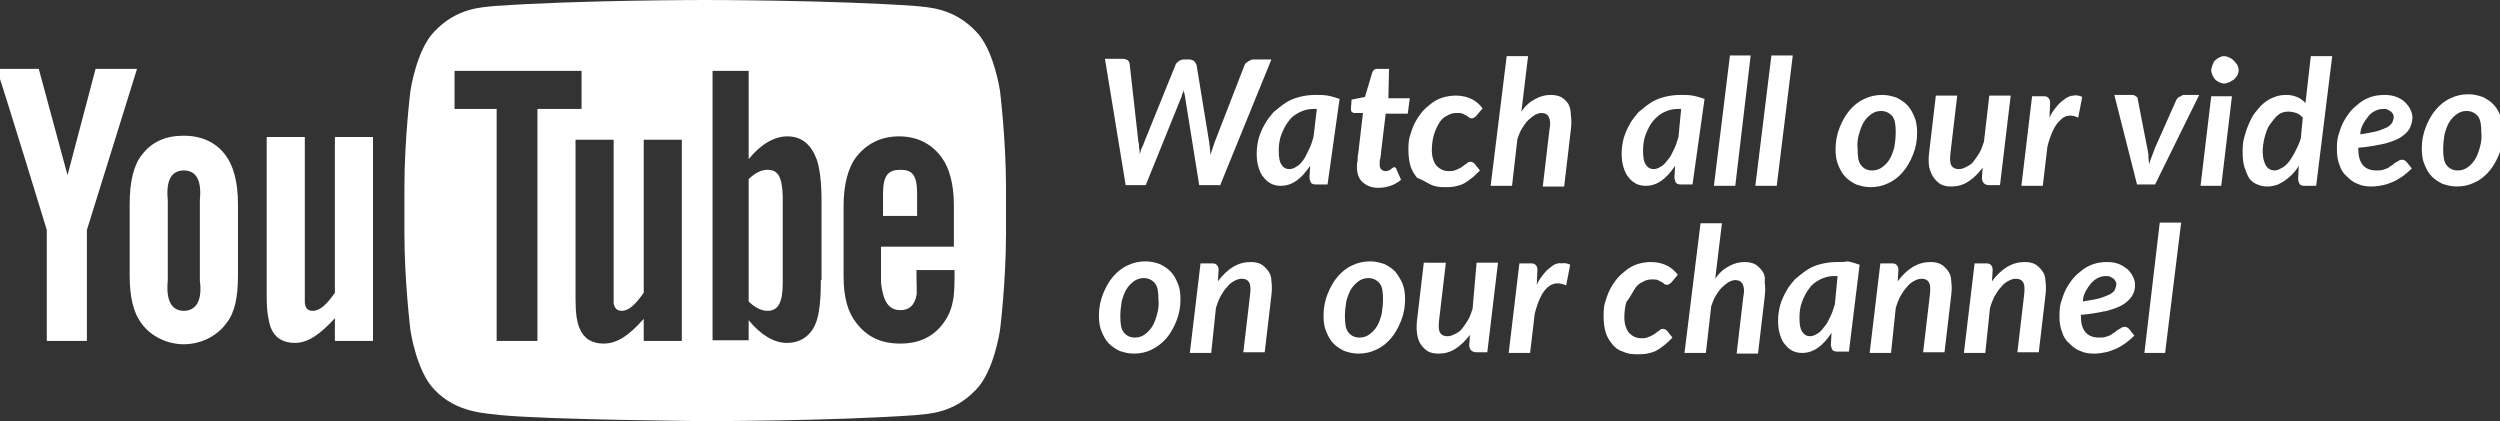
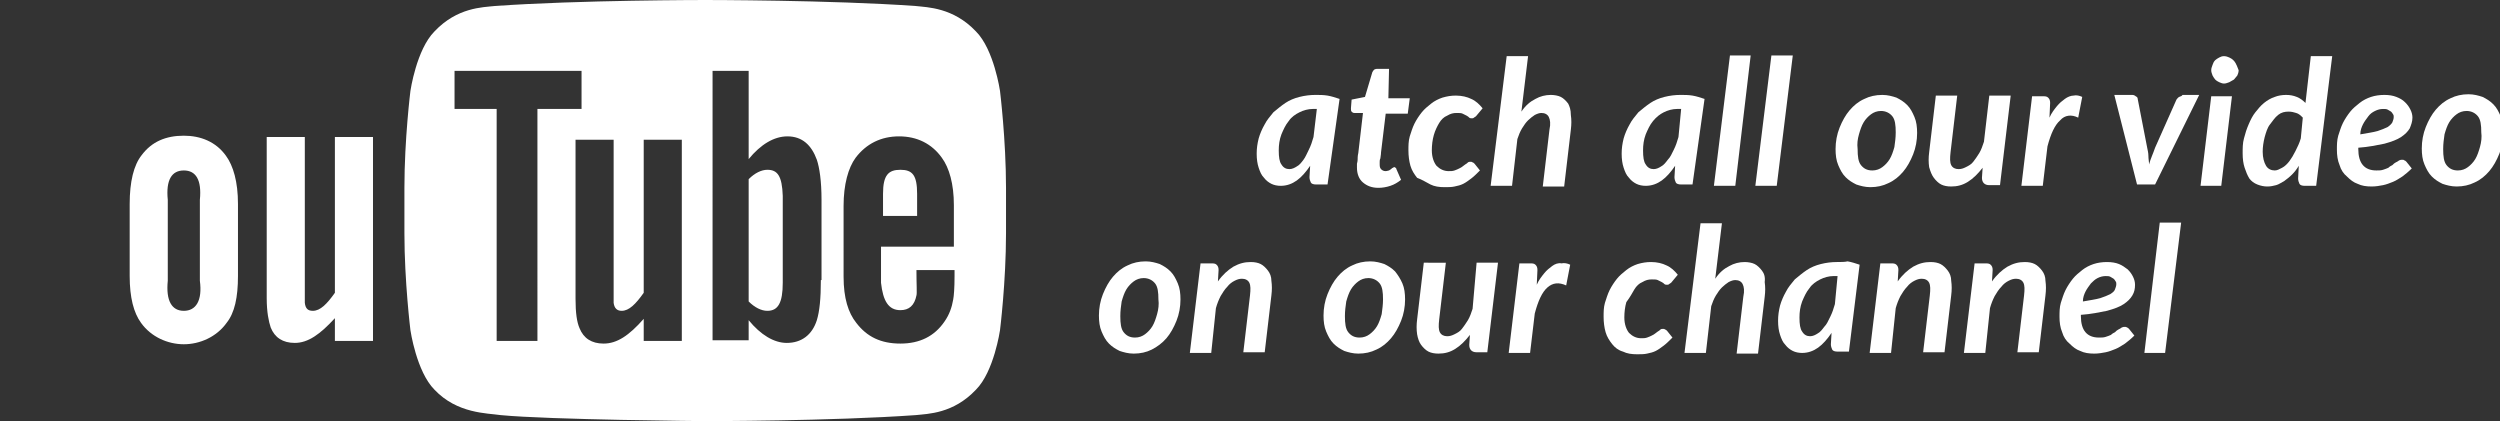
<svg xmlns="http://www.w3.org/2000/svg" version="1.1" id="Livello_1" x="0px" y="0px" viewBox="0 0 374 63" style="enable-background:new 0 0 374 63;" xml:space="preserve">
  <rect x="0" y="0" width="374" height="63" fill="#333333" stroke="none" />
  <style type="text/css"> .st0{fill:#FFFFFF;} </style>
  <g>
    <path class="st0" d="M50.1,43.8c-1.2,1.7-2.2,2.7-3.3,2.7c-0.7,0-1.1-0.3-1.2-1.2c0-0.3,0-0.8,0-2.1V20.5h-5.7v24.1 c0,2.1,0.3,3.5,0.6,4.4c0.6,1.5,1.8,2.3,3.6,2.3c2,0,3.8-1.3,6-3.7V51h5.7V20.5h-5.7V43.8z" />
    <path class="st0" d="M27.5,20.3c-2.7,0-4.8,0.9-6.3,2.9c-1.2,1.5-1.8,4-1.8,7.3l0,10.8c0,3.2,0.6,5.5,1.7,7c1.5,2.1,4,3.2,6.4,3.2 c2.4,0,4.9-1.1,6.4-3.2c1.2-1.5,1.7-3.8,1.7-7V30.5c0-3.3-0.7-5.7-1.8-7.2C32.3,21.2,30,20.3,27.5,20.3z M27.5,46.5 c-1.8,0-2.7-1.5-2.4-4.5V29.9c-0.3-3,0.6-4.4,2.4-4.4c1.8,0,2.7,1.4,2.4,4.4l0,12.1C30.3,45,29.3,46.5,27.5,46.5z" />
-     <path class="st0" d="M14.3,10.3l-4.2,15.9L5.8,10.3h-6.3c1.3,3.8,7.5,24.1,7.5,24.1V51h6V34.4l7.5-24.1H14.3z" />
    <path class="st0" d="M137.2,29c0-2.8-0.7-3.6-2.5-3.6c-1.8,0-2.6,0.8-2.6,3.6v3.3l5.1,0V29z" />
    <path class="st0" d="M114.8,25.4c-0.9,0-1.9,0.5-2.8,1.4l0,18.3c0.9,0.9,1.9,1.4,2.8,1.4c1.6,0,2.3-1.2,2.3-4.2v-13 C117,26.3,116.3,25.4,114.8,25.4z" />
    <path class="st0" d="M146,4.7c-3.4-3.6-7.3-3.6-9-3.8C124.4,0,105.5,0,105.5,0h0c0,0-18.9,0-31.5,0.9c-1.8,0.2-5.6,0.2-9,3.8 c-2.7,2.7-3.6,8.9-3.6,8.9s-0.9,7.2-0.9,14.5v6.8c0,7.2,0.9,14.5,0.9,14.5s0.9,6.2,3.6,8.9c3.4,3.6,7.9,3.5,9.9,3.8 c7.2,0.7,30.6,0.9,30.6,0.9s18.9,0,31.5-0.9c1.8-0.2,5.6-0.2,9-3.8c2.7-2.7,3.6-8.9,3.6-8.9s0.9-7.2,0.9-14.5v-6.8 c0-7.2-0.9-14.5-0.9-14.5S148.7,7.4,146,4.7z M80.3,51h-6V16.3h-6.3v-5.7l19,0v5.7h-6.6V51z M102,51h-5.7v-3.3 c-2.2,2.5-4,3.7-6,3.7c-1.8,0-3-0.8-3.6-2.3c-0.4-0.9-0.6-2.3-0.6-4.4V20.9h5.7v22.3c0,1.3,0,1.8,0,2.1c0.1,0.8,0.5,1.2,1.2,1.2 c1.1,0,2.1-1,3.3-2.7V20.9h5.7V51z M122.8,41.9c0,2.8-0.2,4.7-0.6,6c-0.7,2.2-2.3,3.4-4.5,3.4c-1.9,0-3.9-1.2-5.7-3.4l0,3h-5.4 V10.6h5.4l0,13.2c1.8-2.2,3.8-3.4,5.8-3.4c2.2,0,3.6,1.3,4.4,3.5c0.4,1.2,0.7,3.2,0.7,6V41.9z M134.7,46.4c1.3,0,2.1-0.7,2.4-2.2 c0.1-0.3,0-1.6,0-3.8h5.7v0.9c0,1.8-0.1,3-0.2,3.5c-0.2,1.2-0.6,2.3-1.3,3.3c-1.5,2.2-3.7,3.3-6.6,3.3c-2.9,0-5-1-6.6-3.1 c-1.2-1.5-1.9-3.7-1.9-6.9V30.8c0-3.2,0.7-5.7,1.8-7.2c1.6-2.1,3.8-3.2,6.5-3.2c2.7,0,4.9,1.1,6.4,3.2c1.1,1.5,1.8,3.9,1.8,7.1 l0,6.2h-10.9v5.4C132.1,45,132.9,46.4,134.7,46.4z" />
-     <path class="st0" d="M182.5,27.8l7.7-18.9h-2.7c-0.1,0-0.3,0-0.4,0.1s-0.3,0.1-0.4,0.2c-0.1,0.1-0.2,0.2-0.3,0.2 c-0.1,0.1-0.1,0.2-0.2,0.3l-4.5,11.6c-0.1,0.3-0.2,0.6-0.3,0.9c-0.1,0.3-0.2,0.6-0.3,1c0-0.3-0.1-0.7-0.1-1c0-0.3-0.1-0.6-0.1-0.9 l-1.9-11.6c-0.1-0.2-0.2-0.4-0.4-0.6c-0.2-0.1-0.4-0.2-0.7-0.2h-0.8c-0.3,0-0.5,0.1-0.7,0.2c-0.2,0.2-0.4,0.3-0.5,0.5l-4.7,11.6 c-0.1,0.3-0.2,0.6-0.4,0.9c-0.1,0.3-0.2,0.7-0.3,1c0-0.3,0-0.7-0.1-1c0-0.3,0-0.6-0.1-0.9L169,9.6c0-0.2-0.1-0.4-0.3-0.6 c-0.2-0.1-0.4-0.2-0.7-0.2h-2.7l3.1,18.9h3l5.3-13.1c0.1-0.2,0.1-0.4,0.2-0.6c0.1-0.2,0.2-0.4,0.2-0.6c0,0.2,0,0.4,0.1,0.6 c0,0.2,0.1,0.4,0.1,0.6l2.1,13.1H182.5z" />
    <path class="st0" d="M200.4,14.8c-0.6-0.2-1.2-0.4-1.8-0.5s-1.2-0.1-1.8-0.1c-0.8,0-1.6,0.1-2.4,0.3c-0.8,0.2-1.5,0.5-2.1,0.9 c-0.6,0.4-1.2,0.9-1.8,1.4c-0.5,0.6-1,1.2-1.3,1.8c-0.4,0.7-0.7,1.4-0.9,2.1c-0.2,0.8-0.3,1.5-0.3,2.3c0,0.8,0.1,1.5,0.3,2.1 c0.2,0.6,0.4,1.1,0.8,1.5c0.3,0.4,0.7,0.7,1.1,0.9c0.4,0.2,0.9,0.3,1.4,0.3c0.9,0,1.7-0.3,2.4-0.8c0.7-0.5,1.4-1.3,2-2.2l-0.1,1.7 c0,0.3,0.1,0.6,0.2,0.8c0.1,0.2,0.4,0.3,0.8,0.3h1.7L200.4,14.8z M196.5,20.5c-0.2,0.7-0.4,1.3-0.7,1.9c-0.3,0.6-0.5,1.1-0.8,1.5 c-0.3,0.4-0.6,0.8-1,1c-0.3,0.2-0.7,0.4-1.1,0.4c-0.5,0-0.9-0.2-1.2-0.7c-0.3-0.4-0.4-1.1-0.4-2.1c0-0.8,0.1-1.6,0.4-2.4 c0.3-0.7,0.6-1.4,1.1-2c0.4-0.6,1-1,1.6-1.3s1.3-0.5,2-0.5c0.1,0,0.2,0,0.3,0c0.1,0,0.2,0,0.3,0L196.5,20.5z" />
    <path class="st0" d="M207.8,10.3h-1.7c-0.2,0-0.3,0-0.5,0.1c-0.1,0.1-0.2,0.2-0.3,0.4l-1.1,3.7l-2,0.4l-0.1,1.3 c0,0.2,0,0.4,0.1,0.5c0.1,0.1,0.2,0.2,0.4,0.2h1.3l-0.7,6c-0.1,0.4-0.1,0.8-0.1,1c0,0.3-0.1,0.5-0.1,0.6c0,0.2,0,0.3,0,0.4 c0,0.1,0,0.2,0,0.2c0,0.9,0.3,1.7,0.9,2.2c0.6,0.5,1.3,0.8,2.3,0.8c0.6,0,1.2-0.1,1.8-0.3c0.6-0.2,1.1-0.5,1.6-0.9l-0.7-1.6 c0-0.1-0.1-0.2-0.1-0.2c-0.1,0-0.1-0.1-0.2-0.1c-0.1,0-0.1,0-0.2,0.1c-0.1,0-0.2,0.1-0.3,0.2c-0.1,0.1-0.2,0.1-0.3,0.2 c-0.1,0-0.3,0.1-0.5,0.1c-0.3,0-0.5-0.1-0.7-0.3c-0.2-0.2-0.2-0.5-0.2-0.8c0,0,0,0,0-0.1s0-0.1,0-0.2c0-0.1,0-0.3,0.1-0.5 c0-0.2,0.1-0.5,0.1-0.9l0.7-5.8h3.3l0.3-2.3h-3.2L207.8,10.3z" />
    <path class="st0" d="M214,27.6c0.6,0.3,1.3,0.4,2.1,0.4c0.5,0,1.1,0,1.5-0.1c0.5-0.1,0.9-0.2,1.3-0.4c0.4-0.2,0.8-0.5,1.2-0.8 c0.4-0.3,0.8-0.7,1.3-1.2l-0.8-1c-0.1-0.1-0.2-0.2-0.3-0.2c-0.1-0.1-0.2-0.1-0.3-0.1c-0.1,0-0.3,0-0.4,0.1 c-0.1,0.1-0.2,0.2-0.4,0.3c-0.1,0.1-0.3,0.2-0.4,0.3c-0.1,0.1-0.3,0.2-0.5,0.3c-0.2,0.1-0.4,0.2-0.7,0.3c-0.3,0.1-0.5,0.1-0.9,0.1 c-0.7,0-1.3-0.3-1.8-0.8c-0.4-0.5-0.7-1.3-0.7-2.3c0-0.8,0.1-1.6,0.3-2.3c0.2-0.7,0.5-1.3,0.8-1.8c0.3-0.5,0.7-0.9,1.2-1.1 c0.5-0.3,0.9-0.4,1.4-0.4c0.4,0,0.7,0,0.9,0.1c0.2,0.1,0.4,0.2,0.6,0.3c0.2,0.1,0.3,0.2,0.4,0.3c0.1,0.1,0.3,0.1,0.4,0.1 c0.1,0,0.2,0,0.3-0.1c0.1-0.1,0.2-0.1,0.3-0.2l1-1.2c-0.5-0.6-1-1.1-1.7-1.4c-0.6-0.3-1.4-0.5-2.3-0.5c-0.7,0-1.3,0.1-2,0.3 c-0.6,0.2-1.2,0.5-1.7,0.9c-0.5,0.4-1,0.8-1.4,1.3c-0.4,0.5-0.8,1.1-1.1,1.7c-0.3,0.6-0.5,1.3-0.7,1.9c-0.2,0.7-0.2,1.4-0.2,2.1 c0,0.8,0.1,1.6,0.3,2.3c0.2,0.7,0.6,1.3,1,1.8C212.8,26.9,213.4,27.3,214,27.6z" />
    <path class="st0" d="M234.6,15.5c-0.3-0.4-0.7-0.8-1.1-1c-0.4-0.2-1-0.3-1.5-0.3c-0.8,0-1.6,0.2-2.3,0.6c-0.8,0.4-1.5,1-2.1,1.9 l1-8.3h-3.2l-2.4,19.4h3.2l0.8-7c0.2-0.6,0.4-1.1,0.7-1.6c0.3-0.5,0.6-0.9,0.9-1.2s0.7-0.6,1-0.8c0.4-0.2,0.7-0.3,1-0.3 c0.5,0,0.9,0.2,1.1,0.6c0.2,0.4,0.3,1,0.1,1.9l-1,8.5h3.2l1-8.5c0.1-0.8,0.1-1.5,0-2.2C235,16.4,234.8,15.9,234.6,15.5z" />
    <path class="st0" d="M255,14.8c-0.6-0.2-1.2-0.4-1.8-0.5c-0.6-0.1-1.2-0.1-1.8-0.1c-0.8,0-1.6,0.1-2.4,0.3 c-0.8,0.2-1.5,0.5-2.1,0.9c-0.6,0.4-1.2,0.9-1.8,1.4c-0.5,0.6-1,1.2-1.3,1.8c-0.4,0.7-0.7,1.4-0.9,2.1c-0.2,0.8-0.3,1.5-0.3,2.3 c0,0.8,0.1,1.5,0.3,2.1c0.2,0.6,0.4,1.1,0.8,1.5c0.3,0.4,0.7,0.7,1.1,0.9c0.4,0.2,0.9,0.3,1.4,0.3c0.9,0,1.7-0.3,2.4-0.8 c0.7-0.5,1.4-1.3,2-2.2l-0.1,1.7c0,0.3,0.1,0.6,0.2,0.8c0.1,0.2,0.4,0.3,0.8,0.3h1.7L255,14.8z M251.1,20.5 c-0.2,0.7-0.4,1.3-0.7,1.9c-0.3,0.6-0.5,1.1-0.9,1.5c-0.3,0.4-0.6,0.8-1,1c-0.3,0.2-0.7,0.4-1.1,0.4c-0.5,0-0.9-0.2-1.2-0.7 c-0.3-0.4-0.4-1.1-0.4-2.1c0-0.8,0.1-1.6,0.4-2.4c0.3-0.7,0.6-1.4,1.1-2s1-1,1.6-1.3s1.3-0.5,2-0.5c0.1,0,0.2,0,0.3,0 c0.1,0,0.2,0,0.3,0L251.1,20.5z" />
    <polygon class="st0" points="261.9,8.3 258.8,8.3 256.4,27.8 259.6,27.8 " />
    <polygon class="st0" points="265,8.3 262.6,27.8 265.8,27.8 268.2,8.3 " />
    <path class="st0" d="M276.1,26.5c0.5,0.5,1,0.8,1.6,1.1c0.6,0.2,1.3,0.4,2.1,0.4c1,0,1.9-0.2,2.7-0.6c0.9-0.4,1.6-1,2.2-1.7 c0.6-0.7,1.1-1.6,1.5-2.6s0.6-2.1,0.6-3.2c0-0.9-0.1-1.7-0.4-2.4c-0.3-0.7-0.6-1.3-1.1-1.8c-0.5-0.5-1-0.8-1.6-1.1 c-0.6-0.2-1.3-0.4-2.1-0.4c-1,0-1.9,0.2-2.7,0.6c-0.9,0.4-1.6,1-2.2,1.7c-0.6,0.7-1.1,1.6-1.5,2.6c-0.4,1-0.6,2.1-0.6,3.2 c0,0.9,0.1,1.7,0.4,2.4C275.3,25.4,275.6,26,276.1,26.5z M278.1,20.1c0.2-0.7,0.4-1.3,0.7-1.8c0.3-0.5,0.7-0.9,1.1-1.2 c0.4-0.3,0.9-0.5,1.5-0.5c0.7,0,1.3,0.3,1.7,0.8c0.4,0.5,0.5,1.3,0.5,2.4c0,0.8-0.1,1.5-0.2,2.2c-0.2,0.7-0.4,1.3-0.7,1.8 c-0.3,0.5-0.7,0.9-1.1,1.2c-0.4,0.3-0.9,0.5-1.5,0.5c-0.8,0-1.3-0.3-1.7-0.8c-0.4-0.5-0.5-1.3-0.5-2.4 C277.8,21.5,277.9,20.8,278.1,20.1z" />
    <path class="st0" d="M289.3,26.6c0.3,0.4,0.7,0.8,1.1,1c0.4,0.2,0.9,0.3,1.5,0.3c0.9,0,1.7-0.2,2.5-0.7c0.8-0.5,1.5-1.2,2.2-2.1 l-0.1,1.5c0,0.7,0.4,1.1,1.1,1.1h1.6l1.6-13.4h-3.2l-0.8,6.9c-0.2,0.6-0.4,1.2-0.7,1.7c-0.3,0.5-0.6,0.9-0.9,1.3 c-0.3,0.4-0.7,0.6-1.1,0.8c-0.4,0.2-0.7,0.3-1.1,0.3c-0.5,0-0.9-0.2-1.1-0.6c-0.2-0.4-0.2-1-0.1-1.9l1-8.5h-3.2l-1,8.5 c-0.1,0.8-0.1,1.5,0,2.2C288.8,25.7,289,26.2,289.3,26.6z" />
    <path class="st0" d="M310.9,17.6l0.6-3.1c-0.4-0.2-0.9-0.3-1.3-0.2c-0.4,0-0.9,0.2-1.3,0.5c-0.4,0.3-0.8,0.6-1.2,1.1 c-0.4,0.5-0.8,1-1.1,1.7l0.1-2.2c0-0.4-0.1-0.6-0.3-0.8c-0.2-0.2-0.5-0.2-0.8-0.2H304l-1.6,13.4h3.2l0.7-5.9 c0.5-1.9,1.1-3.2,1.9-3.9C308.9,17.2,309.9,17.1,310.9,17.6z" />
    <path class="st0" d="M326,14.5c-0.2,0.1-0.3,0.3-0.4,0.4l-3.2,7.2c-0.3,0.9-0.7,1.7-0.9,2.5c0-0.4-0.1-0.8-0.1-1.3 c0-0.4-0.1-0.8-0.2-1.3l-1.4-7.2c0-0.2-0.1-0.3-0.3-0.4c-0.1-0.1-0.3-0.2-0.5-0.2h-2.7l3.4,13.4h2.7l6.6-13.4h-2.5 C326.4,14.4,326.2,14.4,326,14.5z" />
    <polygon class="st0" points="329.2,27.8 332.3,27.8 333.9,14.4 330.8,14.4 " />
-     <path class="st0" d="M334.1,9c-0.2-0.2-0.4-0.3-0.6-0.4c-0.2-0.1-0.5-0.2-0.8-0.2c-0.3,0-0.5,0.1-0.7,0.2c-0.2,0.1-0.5,0.3-0.6,0.4 c-0.2,0.2-0.3,0.4-0.4,0.7c-0.1,0.3-0.2,0.5-0.2,0.8c0,0.3,0.1,0.5,0.2,0.8c0.1,0.2,0.3,0.5,0.4,0.6c0.2,0.2,0.4,0.3,0.6,0.4 c0.2,0.1,0.5,0.2,0.7,0.2c0.3,0,0.5-0.1,0.8-0.2c0.2-0.1,0.5-0.3,0.7-0.4c0.2-0.2,0.3-0.4,0.5-0.6c0.1-0.2,0.2-0.5,0.2-0.8 c0-0.3-0.1-0.6-0.2-0.8C334.5,9.4,334.3,9.2,334.1,9z" />
+     <path class="st0" d="M334.1,9c-0.2-0.2-0.4-0.3-0.6-0.4c-0.2-0.1-0.5-0.2-0.8-0.2c-0.3,0-0.5,0.1-0.7,0.2c-0.2,0.1-0.5,0.3-0.6,0.4 c-0.2,0.2-0.3,0.4-0.4,0.7c-0.1,0.3-0.2,0.5-0.2,0.8c0,0.3,0.1,0.5,0.2,0.8c0.1,0.2,0.3,0.5,0.4,0.6c0.2,0.2,0.4,0.3,0.6,0.4 c0.2,0.1,0.5,0.2,0.7,0.2c0.3,0,0.5-0.1,0.8-0.2c0.2-0.1,0.5-0.3,0.7-0.4c0.2-0.2,0.3-0.4,0.5-0.6c0.1-0.2,0.2-0.5,0.2-0.8 C334.5,9.4,334.3,9.2,334.1,9z" />
    <path class="st0" d="M344.9,15.4c-0.4-0.4-0.8-0.7-1.3-0.9c-0.5-0.2-1-0.3-1.6-0.3c-0.6,0-1.2,0.1-1.7,0.3 c-0.6,0.2-1.1,0.5-1.6,0.9c-0.5,0.4-0.9,0.9-1.3,1.4c-0.4,0.5-0.7,1.1-1,1.8c-0.3,0.7-0.5,1.3-0.7,2.1c-0.2,0.7-0.2,1.5-0.2,2.2 c0,0.9,0.1,1.6,0.3,2.2c0.2,0.6,0.4,1.1,0.7,1.6c0.3,0.4,0.7,0.7,1.2,0.9c0.5,0.2,1,0.3,1.5,0.3c0.5,0,0.9-0.1,1.3-0.2 c0.4-0.1,0.8-0.4,1.2-0.6c0.4-0.3,0.8-0.6,1.2-1c0.4-0.4,0.7-0.8,1-1.3l-0.1,1.9c0,0.3,0.1,0.6,0.2,0.8c0.1,0.2,0.4,0.3,0.8,0.3 h1.7l2.4-19.4h-3.2L344.9,15.4z M344.2,20.7c-0.2,0.7-0.5,1.3-0.8,1.9c-0.3,0.6-0.6,1.1-0.9,1.5c-0.3,0.4-0.7,0.8-1.1,1 c-0.4,0.2-0.7,0.4-1.1,0.4c-0.5,0-1-0.2-1.3-0.7c-0.3-0.5-0.5-1.2-0.5-2.1c0-0.7,0.1-1.4,0.3-2.2c0.2-0.7,0.4-1.4,0.8-1.9 s0.7-1,1.2-1.4c0.5-0.4,1-0.5,1.6-0.5c0.4,0,0.8,0.1,1.1,0.2c0.4,0.1,0.7,0.4,1,0.7L344.2,20.7z" />
    <path class="st0" d="M356.7,21.5c1.1-0.3,1.9-0.6,2.5-1c0.6-0.4,1-0.8,1.3-1.3c0.2-0.5,0.4-1,0.4-1.6c0-0.4-0.1-0.8-0.3-1.2 c-0.2-0.4-0.4-0.7-0.8-1.1s-0.8-0.6-1.3-0.8c-0.5-0.2-1.1-0.3-1.8-0.3c-0.7,0-1.4,0.1-2,0.3c-0.6,0.2-1.2,0.5-1.7,0.9 c-0.5,0.4-1,0.8-1.4,1.3c-0.4,0.5-0.8,1.1-1.1,1.7c-0.3,0.6-0.5,1.3-0.7,1.9c-0.2,0.7-0.2,1.4-0.2,2.1c0,0.8,0.1,1.6,0.4,2.3 c0.2,0.7,0.6,1.3,1.1,1.7c0.5,0.5,1,0.9,1.6,1.1c0.6,0.3,1.3,0.4,2.1,0.4c0.6,0,1.2-0.1,1.7-0.2c0.5-0.1,1-0.3,1.5-0.5 c0.5-0.2,0.9-0.5,1.4-0.8c0.4-0.3,0.9-0.7,1.4-1.2l-0.8-1c-0.1-0.1-0.2-0.2-0.3-0.2c-0.1-0.1-0.2-0.1-0.3-0.1c-0.2,0-0.3,0-0.5,0.1 c-0.1,0.1-0.3,0.2-0.5,0.3c-0.2,0.1-0.3,0.2-0.5,0.4c-0.2,0.1-0.4,0.2-0.6,0.4c-0.2,0.1-0.5,0.2-0.8,0.3c-0.3,0.1-0.6,0.1-1,0.1 c-1.8,0-2.7-1.1-2.7-3.2v-0.2C354.3,22,355.7,21.7,356.7,21.5z M353.5,18.6c0.2-0.4,0.5-0.8,0.8-1.2s0.6-0.6,1-0.8 c0.4-0.2,0.8-0.3,1.2-0.3c0.3,0,0.5,0,0.7,0.1c0.2,0.1,0.3,0.2,0.5,0.3c0.1,0.1,0.2,0.2,0.3,0.4c0.1,0.1,0.1,0.3,0.1,0.4 c0,0.3-0.1,0.5-0.2,0.8c-0.1,0.2-0.4,0.5-0.7,0.7c-0.4,0.2-0.9,0.4-1.5,0.6c-0.7,0.2-1.5,0.3-2.6,0.5 C353.1,19.5,353.3,19,353.5,18.6z" />
    <path class="st0" d="M374.1,17.4c-0.3-0.7-0.6-1.3-1.1-1.8c-0.5-0.5-1-0.8-1.6-1.1c-0.6-0.2-1.3-0.4-2.1-0.4c-1,0-1.9,0.2-2.7,0.6 c-0.9,0.4-1.6,1-2.2,1.7c-0.6,0.7-1.1,1.6-1.5,2.6c-0.4,1-0.6,2.1-0.6,3.2c0,0.9,0.1,1.7,0.4,2.4c0.3,0.7,0.6,1.3,1.1,1.8 s1,0.8,1.6,1.1c0.6,0.2,1.3,0.4,2.1,0.4c1,0,1.9-0.2,2.7-0.6c0.9-0.4,1.6-1,2.2-1.7c0.6-0.7,1.1-1.6,1.5-2.6c0.4-1,0.6-2.1,0.6-3.2 C374.5,18.9,374.3,18.1,374.1,17.4z M371,22c-0.2,0.7-0.4,1.3-0.7,1.8c-0.3,0.5-0.7,0.9-1.1,1.2c-0.4,0.3-0.9,0.5-1.5,0.5 c-0.8,0-1.3-0.3-1.7-0.8c-0.4-0.5-0.5-1.3-0.5-2.4c0-0.8,0.1-1.5,0.2-2.2c0.2-0.7,0.4-1.3,0.7-1.8c0.3-0.5,0.7-0.9,1.1-1.2 c0.4-0.3,0.9-0.5,1.5-0.5c0.7,0,1.3,0.3,1.7,0.8c0.4,0.5,0.5,1.3,0.5,2.4C371.3,20.5,371.2,21.3,371,22z" />
    <path class="st0" d="M175.1,40.6c-0.5-0.5-1-0.8-1.6-1.1c-0.6-0.2-1.3-0.4-2.1-0.4c-1,0-1.9,0.2-2.7,0.6c-0.9,0.4-1.6,1-2.2,1.7 c-0.6,0.7-1.1,1.6-1.5,2.6c-0.4,1-0.6,2.1-0.6,3.2c0,0.9,0.1,1.7,0.4,2.4c0.3,0.7,0.6,1.3,1.1,1.8c0.5,0.5,1,0.8,1.6,1.1 c0.6,0.2,1.3,0.4,2.1,0.4c1,0,1.9-0.2,2.7-0.6s1.6-1,2.2-1.7c0.6-0.7,1.1-1.6,1.5-2.6c0.4-1,0.6-2.1,0.6-3.2c0-0.9-0.1-1.7-0.4-2.4 C175.9,41.7,175.6,41.1,175.1,40.6z M173.1,47c-0.2,0.7-0.4,1.3-0.7,1.8c-0.3,0.5-0.7,0.9-1.1,1.2c-0.4,0.3-0.9,0.5-1.5,0.5 c-0.8,0-1.3-0.3-1.7-0.8c-0.4-0.5-0.5-1.3-0.5-2.4c0-0.8,0.1-1.5,0.2-2.2c0.2-0.7,0.4-1.3,0.7-1.8c0.3-0.5,0.7-0.9,1.1-1.2 c0.4-0.3,0.9-0.5,1.5-0.5c0.7,0,1.3,0.3,1.7,0.8c0.4,0.5,0.5,1.3,0.5,2.4C173.4,45.5,173.3,46.3,173.1,47z" />
    <path class="st0" d="M189.7,40.5c-0.3-0.4-0.7-0.8-1.1-1c-0.4-0.2-0.9-0.3-1.5-0.3c-0.9,0-1.7,0.2-2.6,0.7 c-0.8,0.5-1.6,1.2-2.3,2.2l0.1-1.7c0-0.4-0.1-0.6-0.3-0.8s-0.5-0.2-0.8-0.2h-1.6L178,52.8h3.2l0.7-6.7c0.2-0.7,0.4-1.2,0.7-1.8 c0.3-0.5,0.6-1,1-1.4c0.3-0.4,0.7-0.7,1.1-0.9c0.4-0.2,0.7-0.3,1.1-0.3c0.5,0,0.9,0.2,1.1,0.6c0.2,0.4,0.2,1,0.1,1.9l-1,8.5h3.2 l1-8.5c0.1-0.8,0.1-1.5,0-2.2C190.2,41.4,190,40.9,189.7,40.5z" />
    <path class="st0" d="M208.7,40.6c-0.5-0.5-1-0.8-1.6-1.1c-0.6-0.2-1.3-0.4-2.1-0.4c-1,0-1.9,0.2-2.7,0.6c-0.9,0.4-1.6,1-2.2,1.7 c-0.6,0.7-1.1,1.6-1.5,2.6c-0.4,1-0.6,2.1-0.6,3.2c0,0.9,0.1,1.7,0.4,2.4c0.3,0.7,0.6,1.3,1.1,1.8c0.5,0.5,1,0.8,1.6,1.1 c0.6,0.2,1.3,0.4,2.1,0.4c1,0,1.9-0.2,2.7-0.6c0.9-0.4,1.6-1,2.2-1.7c0.6-0.7,1.1-1.6,1.5-2.6c0.4-1,0.6-2.1,0.6-3.2 c0-0.9-0.1-1.7-0.4-2.4C209.5,41.7,209.1,41.1,208.7,40.6z M206.7,47c-0.2,0.7-0.4,1.3-0.7,1.8c-0.3,0.5-0.7,0.9-1.1,1.2 c-0.4,0.3-0.9,0.5-1.5,0.5c-0.8,0-1.3-0.3-1.7-0.8c-0.4-0.5-0.5-1.3-0.5-2.4c0-0.8,0.1-1.5,0.2-2.2c0.2-0.7,0.4-1.3,0.7-1.8 c0.3-0.5,0.7-0.9,1.1-1.2c0.4-0.3,0.9-0.5,1.5-0.5c0.7,0,1.3,0.3,1.7,0.8c0.4,0.5,0.5,1.3,0.5,2.4C206.9,45.5,206.8,46.3,206.7,47z " />
    <path class="st0" d="M220.3,46.2c-0.2,0.6-0.4,1.2-0.7,1.7c-0.3,0.5-0.6,0.9-0.9,1.3c-0.3,0.4-0.7,0.6-1.1,0.8 c-0.4,0.2-0.7,0.3-1.1,0.3c-0.5,0-0.9-0.2-1.1-0.6c-0.2-0.4-0.2-1-0.1-1.9l1-8.5H213l-1,8.5c-0.1,0.8-0.1,1.5,0,2.2 c0.1,0.6,0.3,1.2,0.6,1.6s0.7,0.8,1.1,1c0.4,0.2,0.9,0.3,1.5,0.3c0.9,0,1.7-0.2,2.5-0.7c0.8-0.5,1.5-1.2,2.2-2.1l-0.1,1.5 c0,0.7,0.4,1.1,1.1,1.1h1.6l1.6-13.4h-3.2L220.3,46.2z" />
    <path class="st0" d="M232.2,39.8c-0.4,0.3-0.8,0.6-1.2,1.1c-0.4,0.5-0.8,1-1.1,1.7l0.1-2.2c0-0.4-0.1-0.6-0.3-0.8 c-0.2-0.2-0.5-0.2-0.8-0.2h-1.6l-1.6,13.4h3.2l0.7-5.9c0.5-1.9,1.1-3.2,1.9-3.9c0.8-0.7,1.7-0.8,2.8-0.3l0.6-3.1 c-0.4-0.2-0.9-0.3-1.3-0.2C233.1,39.3,232.6,39.5,232.2,39.8z" />
    <path class="st0" d="M244.5,43.3c0.3-0.5,0.7-0.9,1.2-1.1c0.5-0.3,0.9-0.4,1.4-0.4c0.4,0,0.7,0,0.9,0.1c0.2,0.1,0.4,0.2,0.6,0.3 c0.2,0.1,0.3,0.2,0.4,0.3c0.1,0.1,0.3,0.1,0.4,0.1c0.1,0,0.2,0,0.3-0.1c0.1-0.1,0.2-0.1,0.3-0.2l1-1.2c-0.5-0.6-1-1.1-1.7-1.4 c-0.6-0.3-1.4-0.5-2.3-0.5c-0.7,0-1.3,0.1-2,0.3c-0.6,0.2-1.2,0.5-1.7,0.9c-0.5,0.4-1,0.8-1.4,1.3c-0.4,0.5-0.8,1.1-1.1,1.7 c-0.3,0.6-0.5,1.3-0.7,1.9c-0.2,0.7-0.2,1.4-0.2,2.1c0,0.8,0.1,1.6,0.3,2.3c0.2,0.7,0.6,1.3,1,1.8c0.4,0.5,0.9,0.9,1.6,1.1 c0.6,0.3,1.3,0.4,2.1,0.4c0.5,0,1.1,0,1.5-0.1c0.5-0.1,0.9-0.2,1.3-0.4c0.4-0.2,0.8-0.5,1.2-0.8c0.4-0.3,0.8-0.7,1.3-1.2l-0.8-1 c-0.1-0.1-0.2-0.2-0.3-0.2c-0.1-0.1-0.2-0.1-0.3-0.1c-0.1,0-0.3,0-0.4,0.1c-0.1,0.1-0.2,0.2-0.4,0.3c-0.1,0.1-0.3,0.2-0.4,0.3 c-0.1,0.1-0.3,0.2-0.5,0.3c-0.2,0.1-0.4,0.2-0.7,0.3c-0.3,0.1-0.5,0.1-0.9,0.1c-0.7,0-1.3-0.3-1.8-0.8c-0.4-0.5-0.7-1.3-0.7-2.3 c0-0.8,0.1-1.6,0.3-2.3C243.9,44.4,244.2,43.8,244.5,43.3z" />
    <path class="st0" d="M263.6,40.5c-0.3-0.4-0.7-0.8-1.1-1c-0.4-0.2-1-0.3-1.5-0.3c-0.8,0-1.6,0.2-2.3,0.6c-0.8,0.4-1.5,1-2.1,1.9 l1-8.3h-3.2L252,52.8h3.2l0.8-7c0.2-0.6,0.4-1.1,0.7-1.6c0.3-0.5,0.6-0.9,0.9-1.2c0.3-0.3,0.7-0.6,1-0.8c0.4-0.2,0.7-0.3,1-0.3 c0.5,0,0.9,0.2,1.1,0.6c0.2,0.4,0.3,1,0.1,1.9l-1,8.5h3.2l1-8.5c0.1-0.8,0.1-1.5,0-2.2C264.1,41.4,263.9,40.9,263.6,40.5z" />
    <path class="st0" d="M274.8,39.2c-0.8,0-1.6,0.1-2.4,0.3c-0.8,0.2-1.5,0.5-2.1,0.9c-0.6,0.4-1.2,0.9-1.8,1.4 c-0.5,0.6-1,1.2-1.3,1.8c-0.4,0.7-0.7,1.4-0.9,2.1c-0.2,0.8-0.3,1.5-0.3,2.3c0,0.8,0.1,1.5,0.3,2.1c0.2,0.6,0.4,1.1,0.8,1.5 c0.3,0.4,0.7,0.7,1.1,0.9c0.4,0.2,0.9,0.3,1.4,0.3c0.9,0,1.7-0.3,2.4-0.8c0.7-0.5,1.4-1.3,2-2.2l-0.1,1.7c0,0.3,0.1,0.6,0.2,0.8 c0.1,0.2,0.4,0.3,0.8,0.3h1.7l1.6-13c-0.6-0.2-1.2-0.4-1.8-0.5C276,39.2,275.4,39.2,274.8,39.2z M274.5,45.5 c-0.2,0.7-0.4,1.3-0.7,1.9c-0.3,0.6-0.5,1.1-0.9,1.5c-0.3,0.4-0.6,0.8-1,1c-0.3,0.2-0.7,0.4-1.1,0.4c-0.5,0-0.9-0.2-1.2-0.7 c-0.3-0.4-0.4-1.1-0.4-2.1c0-0.8,0.1-1.6,0.4-2.4c0.3-0.7,0.6-1.4,1.1-2c0.4-0.6,1-1,1.6-1.3c0.6-0.3,1.3-0.5,2-0.5 c0.1,0,0.2,0,0.3,0c0.1,0,0.2,0,0.3,0L274.5,45.5z" />
    <path class="st0" d="M291.4,40.5c-0.3-0.4-0.7-0.8-1.1-1c-0.4-0.2-0.9-0.3-1.5-0.3c-0.9,0-1.7,0.2-2.6,0.7 c-0.8,0.5-1.6,1.2-2.3,2.2l0.1-1.7c0-0.4-0.1-0.6-0.3-0.8c-0.2-0.2-0.5-0.2-0.8-0.2h-1.6l-1.6,13.4h3.2l0.7-6.7 c0.2-0.7,0.4-1.2,0.7-1.8c0.3-0.5,0.6-1,1-1.4c0.3-0.4,0.7-0.7,1.1-0.9c0.4-0.2,0.7-0.3,1.1-0.3c0.5,0,0.9,0.2,1.1,0.6 c0.2,0.4,0.2,1,0.1,1.9l-1,8.5h3.2l1-8.5c0.1-0.8,0.1-1.5,0-2.2C291.9,41.4,291.7,40.9,291.4,40.5z" />
    <path class="st0" d="M305.5,40.5c-0.3-0.4-0.7-0.8-1.1-1c-0.4-0.2-0.9-0.3-1.5-0.3c-0.9,0-1.7,0.2-2.6,0.7 c-0.8,0.5-1.6,1.2-2.3,2.2l0.1-1.7c0-0.4-0.1-0.6-0.3-0.8c-0.2-0.2-0.5-0.2-0.8-0.2h-1.6l-1.6,13.4h3.2l0.7-6.7 c0.2-0.7,0.4-1.2,0.7-1.8c0.3-0.5,0.6-1,1-1.4c0.3-0.4,0.7-0.7,1.1-0.9c0.4-0.2,0.7-0.3,1.1-0.3c0.5,0,0.9,0.2,1.1,0.6 c0.2,0.4,0.2,1,0.1,1.9l-1,8.5h3.2l1-8.5c0.1-0.8,0.1-1.5,0-2.2C306,41.4,305.8,40.9,305.5,40.5z" />
    <path class="st0" d="M315.2,46.5c1.1-0.3,1.9-0.6,2.5-1c0.6-0.4,1-0.8,1.3-1.3s0.4-1,0.4-1.6c0-0.4-0.1-0.8-0.3-1.2 c-0.2-0.4-0.4-0.7-0.8-1.1c-0.4-0.3-0.8-0.6-1.3-0.8c-0.5-0.2-1.1-0.3-1.8-0.3c-0.7,0-1.4,0.1-2,0.3c-0.6,0.2-1.2,0.5-1.7,0.9 s-1,0.8-1.4,1.3c-0.4,0.5-0.8,1.1-1.1,1.7c-0.3,0.6-0.5,1.3-0.7,1.9c-0.2,0.7-0.2,1.4-0.2,2.1c0,0.8,0.1,1.6,0.4,2.3 c0.2,0.7,0.6,1.3,1.1,1.7c0.5,0.5,1,0.9,1.6,1.1c0.6,0.3,1.3,0.4,2.1,0.4c0.6,0,1.2-0.1,1.7-0.2c0.5-0.1,1-0.3,1.5-0.5 c0.5-0.2,0.9-0.5,1.4-0.8c0.4-0.3,0.9-0.7,1.4-1.2l-0.8-1c-0.1-0.1-0.2-0.2-0.3-0.2c-0.1-0.1-0.2-0.1-0.3-0.1c-0.2,0-0.3,0-0.5,0.1 c-0.1,0.1-0.3,0.2-0.5,0.3s-0.3,0.2-0.5,0.4c-0.2,0.1-0.4,0.2-0.6,0.4c-0.2,0.1-0.5,0.2-0.8,0.3c-0.3,0.1-0.6,0.1-1,0.1 c-1.8,0-2.7-1.1-2.7-3.2v-0.2C312.8,47,314.2,46.7,315.2,46.5z M312,43.6c0.2-0.4,0.5-0.8,0.8-1.2c0.3-0.3,0.6-0.6,1-0.8 c0.4-0.2,0.8-0.3,1.2-0.3c0.3,0,0.5,0,0.7,0.1c0.2,0.1,0.3,0.2,0.5,0.3c0.1,0.1,0.2,0.2,0.3,0.4c0.1,0.1,0.1,0.3,0.1,0.4 c0,0.3-0.1,0.5-0.2,0.8s-0.4,0.5-0.7,0.7c-0.4,0.2-0.9,0.4-1.5,0.6c-0.7,0.2-1.5,0.3-2.6,0.5C311.6,44.5,311.8,44,312,43.6z" />
    <polygon class="st0" points="320.8,52.8 323.9,52.8 326.3,33.3 323.1,33.3 " />
  </g>
</svg>